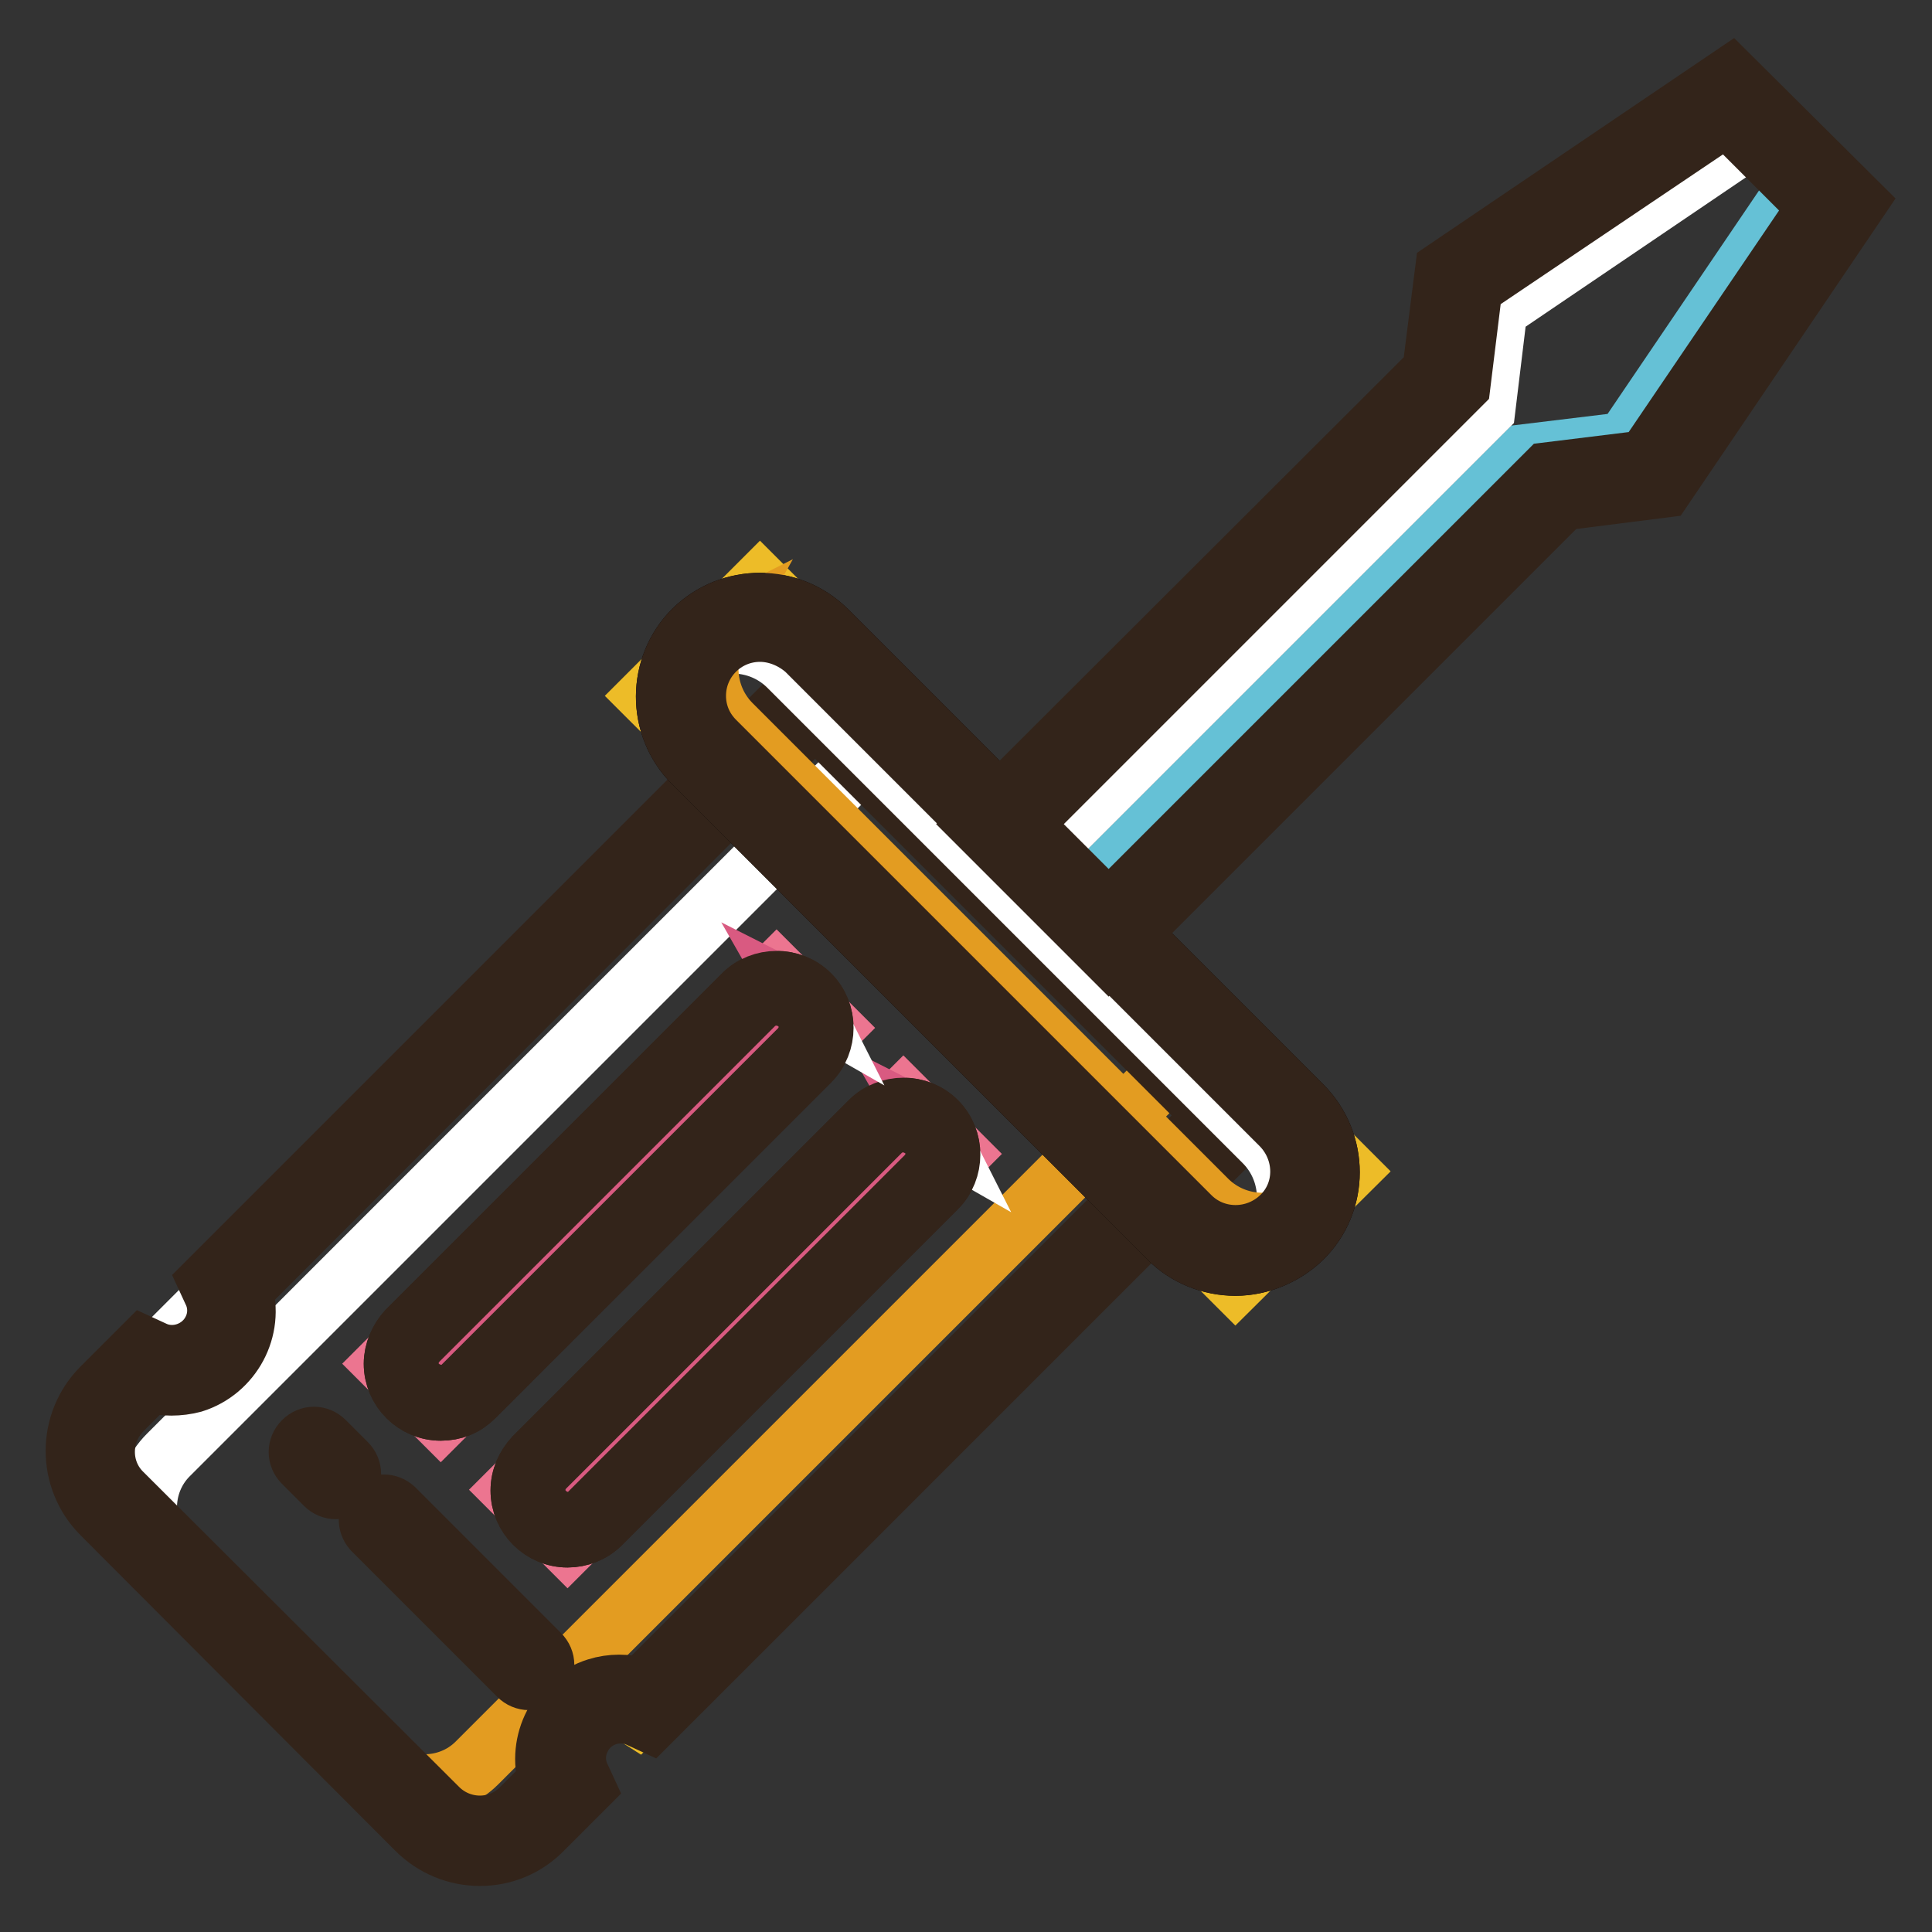
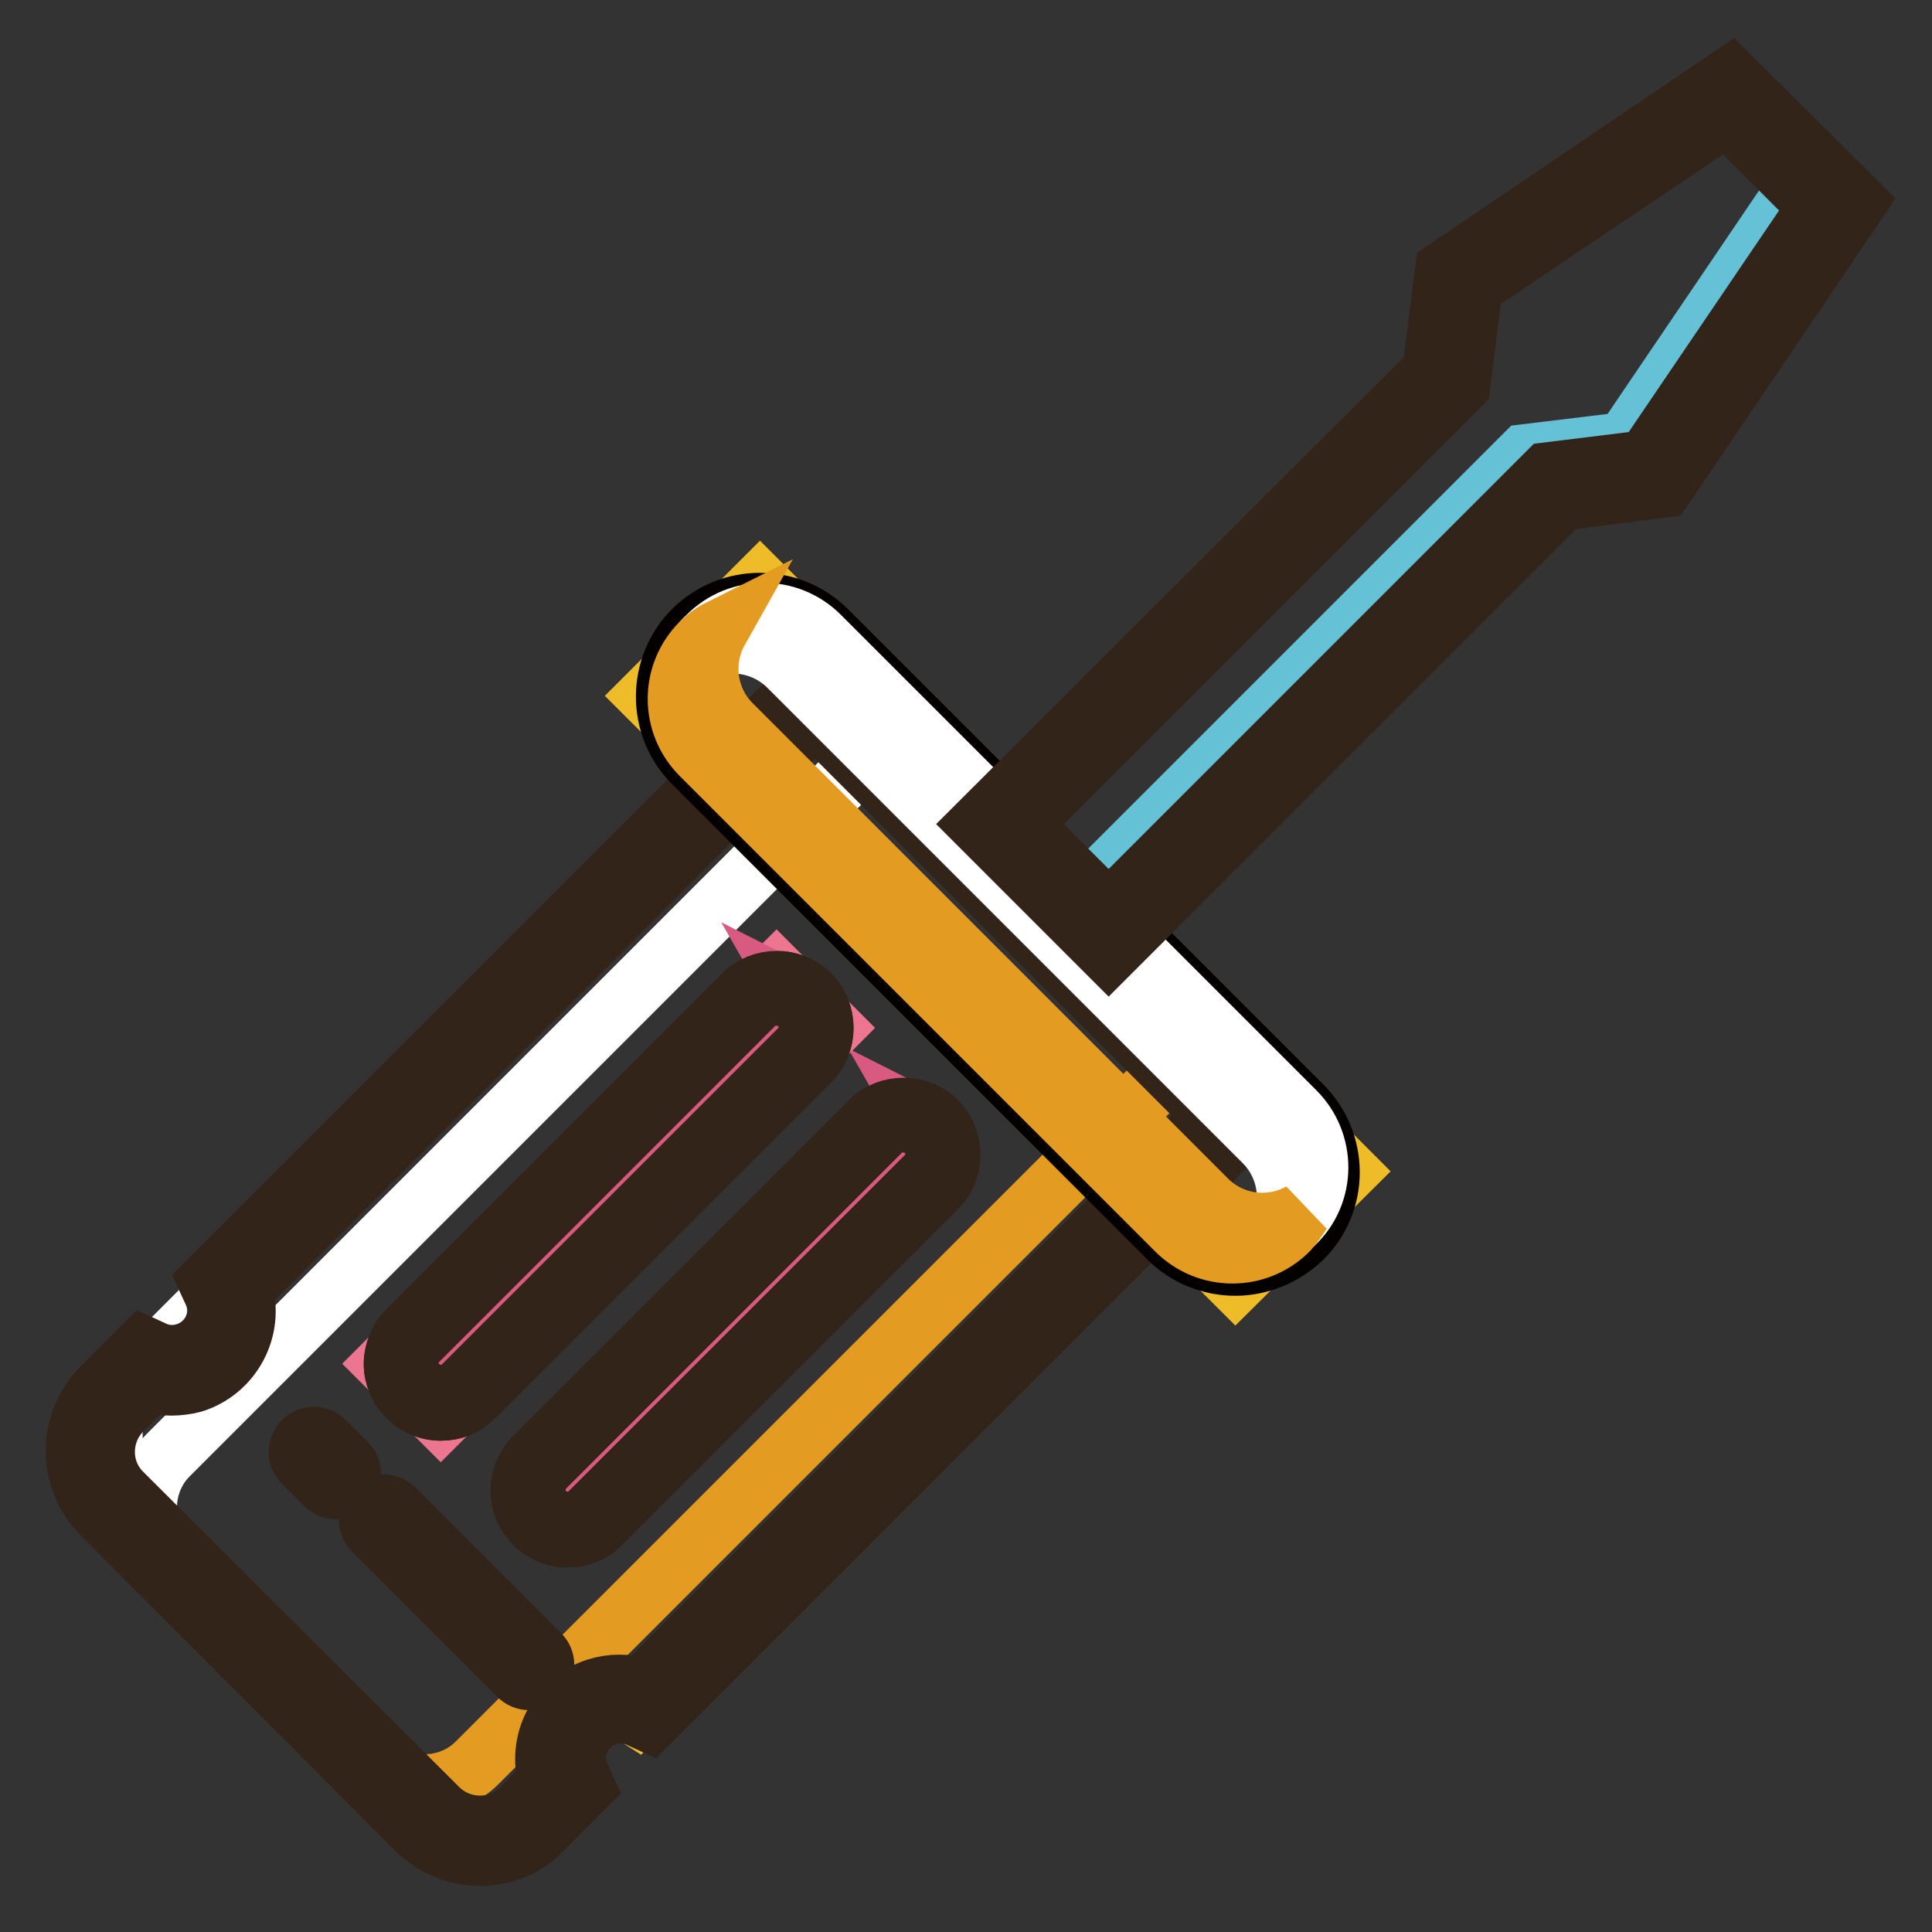
<svg xmlns="http://www.w3.org/2000/svg" version="1.1" x="0px" y="0px" viewBox="0 0 256 256" enable-background="new 0 0 256 256" xml:space="preserve">
  <rect x="0" y="0" width="256" height="256" fill="#333333" stroke="none" />
  <g>
    <path stroke-width="8" fill-opacity="0" stroke="#edbc28" d="M76,228.3c-2.2,2.2-2.7,5.6-1.1,8.4l-4.4,4.4c-3.8,3.8-10.1,3.8-13.9,0l-41.7-41.7 c-3.8-3.8-3.8-10.1,0-13.9c0,0,0,0,0,0l93.2-93.2l55.7,55.7l-79.4,79.4C81.6,225.6,78.2,226.1,76,228.3L76,228.3z" />
-     <path stroke-width="8" fill-opacity="0" stroke="#ffffff" d="M14.9,199.3l7.4,7.4c-3.8-3.8-3.8-10.1,0-13.9c0,0,0,0,0,0l93.2-93.2l-7.4-7.4l-93.2,93.2 C11,189.2,11,195.5,14.9,199.3C14.9,199.3,14.9,199.3,14.9,199.3z" />
+     <path stroke-width="8" fill-opacity="0" stroke="#ffffff" d="M14.9,199.3l7.4,7.4c-3.8-3.8-3.8-10.1,0-13.9c0,0,0,0,0,0l93.2-93.2l-7.4-7.4l-93.2,93.2 C14.9,199.3,14.9,199.3,14.9,199.3z" />
    <path stroke-width="8" fill-opacity="0" stroke="#e39c21" d="M77.4,226.9c-2.2,2.2-2.7,5.6-1.1,8.4l-5.7,5.7c-3.8,3.8-10.1,3.8-13.9,0l-7.4-7.4c3.8,3.8,10.1,3.8,13.9,0 l93.2-93.2l7.4,7.4l-78,78C83,224.2,79.6,224.7,77.4,226.9z" />
    <path stroke-width="8" fill-opacity="0" stroke="#33241a" d="M63.6,245.9c-3.1,0-6.1-1.2-8.4-3.5l-41.7-41.8c-4.6-4.6-4.6-12.1,0-16.7l5.5-5.5l1.3,0.6 c2.9,1.4,6.5,0.1,7.9-2.8c0.8-1.6,0.8-3.5,0-5.1l-0.6-1.3l80.6-80.6l58.5,58.4l-80.6,80.6l-1.3-0.6c-2.9-1.4-6.5-0.2-7.9,2.8 c-0.8,1.6-0.8,3.5,0,5.1l0.6,1.3l-5.5,5.5C69.7,244.7,66.7,245.9,63.6,245.9z M19.8,183.2l-3.6,3.6c-3.1,3.1-3.1,8.1,0,11.1 L58,239.6c3.1,3.1,8.1,3.1,11.1,0l3.6-3.6c-1.6-5.2,1.3-10.7,6.4-12.3c1.9-0.6,4-0.6,5.9,0l75.9-75.9l-52.9-52.9l-75.9,76 c1.6,5.2-1.4,10.7-6.5,12.3C23.7,183.7,21.7,183.7,19.8,183.2z" />
-     <path stroke-width="8" fill-opacity="0" stroke="#ec7590" d="M119.7,145.5l7.4,7.4l-51.9,51.9l-7.4-7.4L119.7,145.5z" />
    <path stroke-width="8" fill-opacity="0" stroke="#33241a" d="M75.2,203.7c-3.4,0-6.2-2.8-6.2-6.2c0-1.7,0.7-3.2,1.8-4.4l44.5-44.5c2.4-2.4,6.4-2.4,8.8,0 c2.4,2.4,2.4,6.4,0,8.8l-44.5,44.5C78.4,203.1,76.8,203.7,75.2,203.7z M119.7,148.7c-1.1,0-2.2,0.4-3,1.2l-44.5,44.5 c-1.7,1.7-1.7,4.4,0,6c1.7,1.7,4.4,1.7,6,0l44.5-44.5c1.7-1.7,1.7-4.4,0-6C121.9,149.2,120.8,148.7,119.7,148.7z" />
-     <path stroke-width="8" fill-opacity="0" stroke="#ffffff" d="M73.6,195.9l44.5-44.5c1.7-1.7,4.3-2,6.4-0.8c-0.2-0.4-0.5-0.7-0.8-1c-2-2-5.4-2-7.4,0c0,0,0,0,0,0 L71.7,194c-2,2-2,5.4,0,7.4l0,0c0.3,0.3,0.7,0.6,1,0.8C71.5,200.2,71.9,197.5,73.6,195.9z" />
    <path stroke-width="8" fill-opacity="0" stroke="#d95a81" d="M77.1,199.3l44.5-44.5c1.7-1.7,2-4.3,0.8-6.4c0.4,0.2,0.7,0.5,1,0.8c2,2,2,5.4,0,7.4c0,0,0,0,0,0 l-44.5,44.5c-2,2-5.4,2-7.4,0c-0.3-0.3-0.6-0.7-0.8-1C72.7,201.4,75.4,201,77.1,199.3z" />
    <path stroke-width="8" fill-opacity="0" stroke="#33241a" d="M75.2,203.7c-3.4,0-6.2-2.8-6.2-6.2c0-1.7,0.7-3.2,1.8-4.4l44.5-44.5c2.4-2.4,6.4-2.4,8.8,0 c2.4,2.4,2.4,6.4,0,8.8l-44.5,44.5C78.4,203.1,76.8,203.7,75.2,203.7z M119.7,148.7c-1.1,0-2.2,0.4-3,1.2l-44.5,44.5 c-1.7,1.7-1.7,4.4,0,6c1.7,1.7,4.4,1.7,6,0l44.5-44.5c1.7-1.7,1.7-4.4,0-6C121.9,149.2,120.8,148.7,119.7,148.7z" />
    <path stroke-width="8" fill-opacity="0" stroke="#ec7590" d="M102.9,128.8l7.4,7.4l-51.9,51.9l-7.4-7.4L102.9,128.8z" />
    <path stroke-width="8" fill-opacity="0" stroke="#33241a" d="M58.4,186.9c-3.4,0-6.2-2.8-6.2-6.2c0-1.6,0.7-3.2,1.8-4.4l44.5-44.5c2.4-2.4,6.4-2.4,8.8,0 c2.4,2.4,2.4,6.4,0,8.8l-44.5,44.5C61.6,186.3,60.1,186.9,58.4,186.9z M102.9,131.9c-1.1,0-2.2,0.4-3,1.2l-44.5,44.5 c-1.7,1.7-1.7,4.4,0,6s4.4,1.7,6,0l44.5-44.5c1.7-1.7,1.7-4.4,0-6C105.1,132.4,104.1,131.9,102.9,131.9z" />
-     <path stroke-width="8" fill-opacity="0" stroke="#ffffff" d="M56.8,179.1l44.5-44.5c1.7-1.7,4.3-2,6.4-0.8c-0.2-0.4-0.5-0.7-0.8-1c-2-2-5.4-2-7.4,0l-44.5,44.5 c-2,2-2,5.4,0,7.4c0.3,0.3,0.7,0.6,1,0.8C54.8,183.4,55.1,180.8,56.8,179.1z" />
    <path stroke-width="8" fill-opacity="0" stroke="#d95a81" d="M60.3,182.6l44.5-44.5c1.7-1.7,2-4.3,0.8-6.4c0.4,0.2,0.7,0.5,1,0.8c2,2,2,5.4,0,7.4c0,0,0,0,0,0 l-44.5,44.5c-2,2-5.4,2-7.4,0c0,0,0,0,0,0c-0.3-0.3-0.6-0.7-0.8-1C56,184.6,58.6,184.3,60.3,182.6L60.3,182.6z" />
    <path stroke-width="8" fill-opacity="0" stroke="#33241a" d="M58.4,186.9c-3.4,0-6.2-2.8-6.2-6.2c0-1.6,0.7-3.2,1.8-4.4l44.5-44.5c2.4-2.4,6.4-2.4,8.8,0 c2.4,2.4,2.4,6.4,0,8.8l-44.5,44.5C61.6,186.3,60.1,186.9,58.4,186.9z M102.9,131.9c-1.1,0-2.2,0.4-3,1.2l-44.5,44.5 c-1.7,1.7-1.7,4.4,0,6s4.4,1.7,6,0l44.5-44.5c1.7-1.7,1.7-4.4,0-6C105.1,132.4,104.1,131.9,102.9,131.9z" />
    <path stroke-width="8" fill-opacity="0" stroke="#edbc28" d="M100.7,77.3l77.9,77.9L163.7,170L85.8,92.2L100.7,77.3L100.7,77.3z" />
    <path stroke-width="8" fill-opacity="0" stroke="#040000" d="M163.7,167.7c-3.3,0-6.5-1.3-8.8-3.6l-63-63c-4.9-4.9-4.8-12.8,0-17.6c4.9-4.8,12.7-4.8,17.6,0l63,63 c4.9,4.9,4.9,12.8,0,17.6C170.2,166.3,167,167.7,163.7,167.7L163.7,167.7z M100.7,83.7c-4.7,0-8.5,3.8-8.5,8.5c0,2.3,0.9,4.4,2.5,6 l63,63c3.3,3.3,8.7,3.3,12.1,0s3.3-8.7,0-12.1l-63-63C105.1,84.6,102.9,83.7,100.7,83.7z" />
    <path stroke-width="8" fill-opacity="0" stroke="#ffffff" d="M171.6,147.3l-63-63c-4.1-4.1-10.7-4.1-14.8,0c0,0,0,0,0,0C93,85,92.5,85.8,92,86.6 c4.1-2.3,9.2-1.6,12.5,1.7l63,63c3.3,3.3,4,8.4,1.7,12.5c0.8-0.5,1.6-1.1,2.3-1.7C175.7,158.1,175.7,151.4,171.6,147.3L171.6,147.3 z" />
    <path stroke-width="8" fill-opacity="0" stroke="#e39c21" d="M155.9,163l-63-63c-4.1-4.1-4.1-10.7,0-14.8c0,0,0,0,0,0c0.7-0.7,1.5-1.3,2.3-1.7 c-2.3,4.1-1.6,9.2,1.7,12.5l63,63c3.3,3.3,8.4,4,12.5,1.7c-0.5,0.8-1.1,1.6-1.7,2.3C166.6,167.1,160,167.1,155.9,163L155.9,163z" />
    <path stroke-width="8" fill-opacity="0" stroke="#acdcec" d="M243.5,27.1L229,12.6l-35.7,24.2L191.6,50l-59.1,59.1l14.4,14.4l59.1-59.1l13.2-1.6L243.5,27.1z" />
    <path stroke-width="8" fill-opacity="0" stroke="#65c1d6" d="M205.8,63.9L146.7,123l-3.7-3.7l59.1-59.1l13.2-1.6l24.2-35.7l3.7,3.7L219,62.2L205.8,63.9z" />
-     <path stroke-width="8" fill-opacity="0" stroke="#ffffff" d="M193.1,50.5l-59.1,59.1l3.7,3.7l59.1-59.1l1.6-13.2l35.7-24.2l-3.7-3.7l-35.7,24.2L193.1,50.5L193.1,50.5z" />
    <path stroke-width="8" fill-opacity="0" stroke="#33241a" d="M146.9,126.4l-17.2-17.2l60.1-60l1.7-13.4l37.8-25.6L246,26.8l-25.6,37.8L207,66.3L146.9,126.4z  M135.3,109.2l11.6,11.6l58.2-58.2l13-1.6l22.8-33.6l-12.1-12.1L195.1,38l-1.6,13L135.3,109.2z M44.5,197.3c-0.5,0-1-0.2-1.4-0.6 l-2.9-2.9c-0.8-0.8-0.8-2,0-2.8c0.8-0.8,2-0.8,2.8,0l2.9,2.9c0.8,0.8,0.8,2,0,2.8C45.5,197.1,45,197.3,44.5,197.3L44.5,197.3z  M70.1,222.6c-0.5,0-1-0.2-1.4-0.6l-19.3-19.3c-0.7-0.8-0.7-2,0.1-2.8c0.8-0.7,1.9-0.7,2.7,0l19.3,19.3c0.8,0.8,0.8,2,0,2.8 C71.1,222.4,70.6,222.6,70.1,222.6z" />
-     <path stroke-width="8" fill-opacity="0" stroke="#33241a" d="M163.7,167.7c-3.3,0-6.5-1.3-8.8-3.6l-63-63c-4.9-4.9-4.8-12.8,0-17.6c4.9-4.8,12.7-4.8,17.6,0l63,63 c4.9,4.9,4.9,12.8,0,17.6C170.2,166.3,167,167.7,163.7,167.7L163.7,167.7z M100.7,83.7c-4.7,0-8.5,3.8-8.5,8.5c0,2.3,0.9,4.4,2.5,6 l63,63c3.3,3.3,8.7,3.3,12.1,0s3.3-8.7,0-12.1l-63-63C105.1,84.6,102.9,83.7,100.7,83.7z" />
  </g>
</svg>